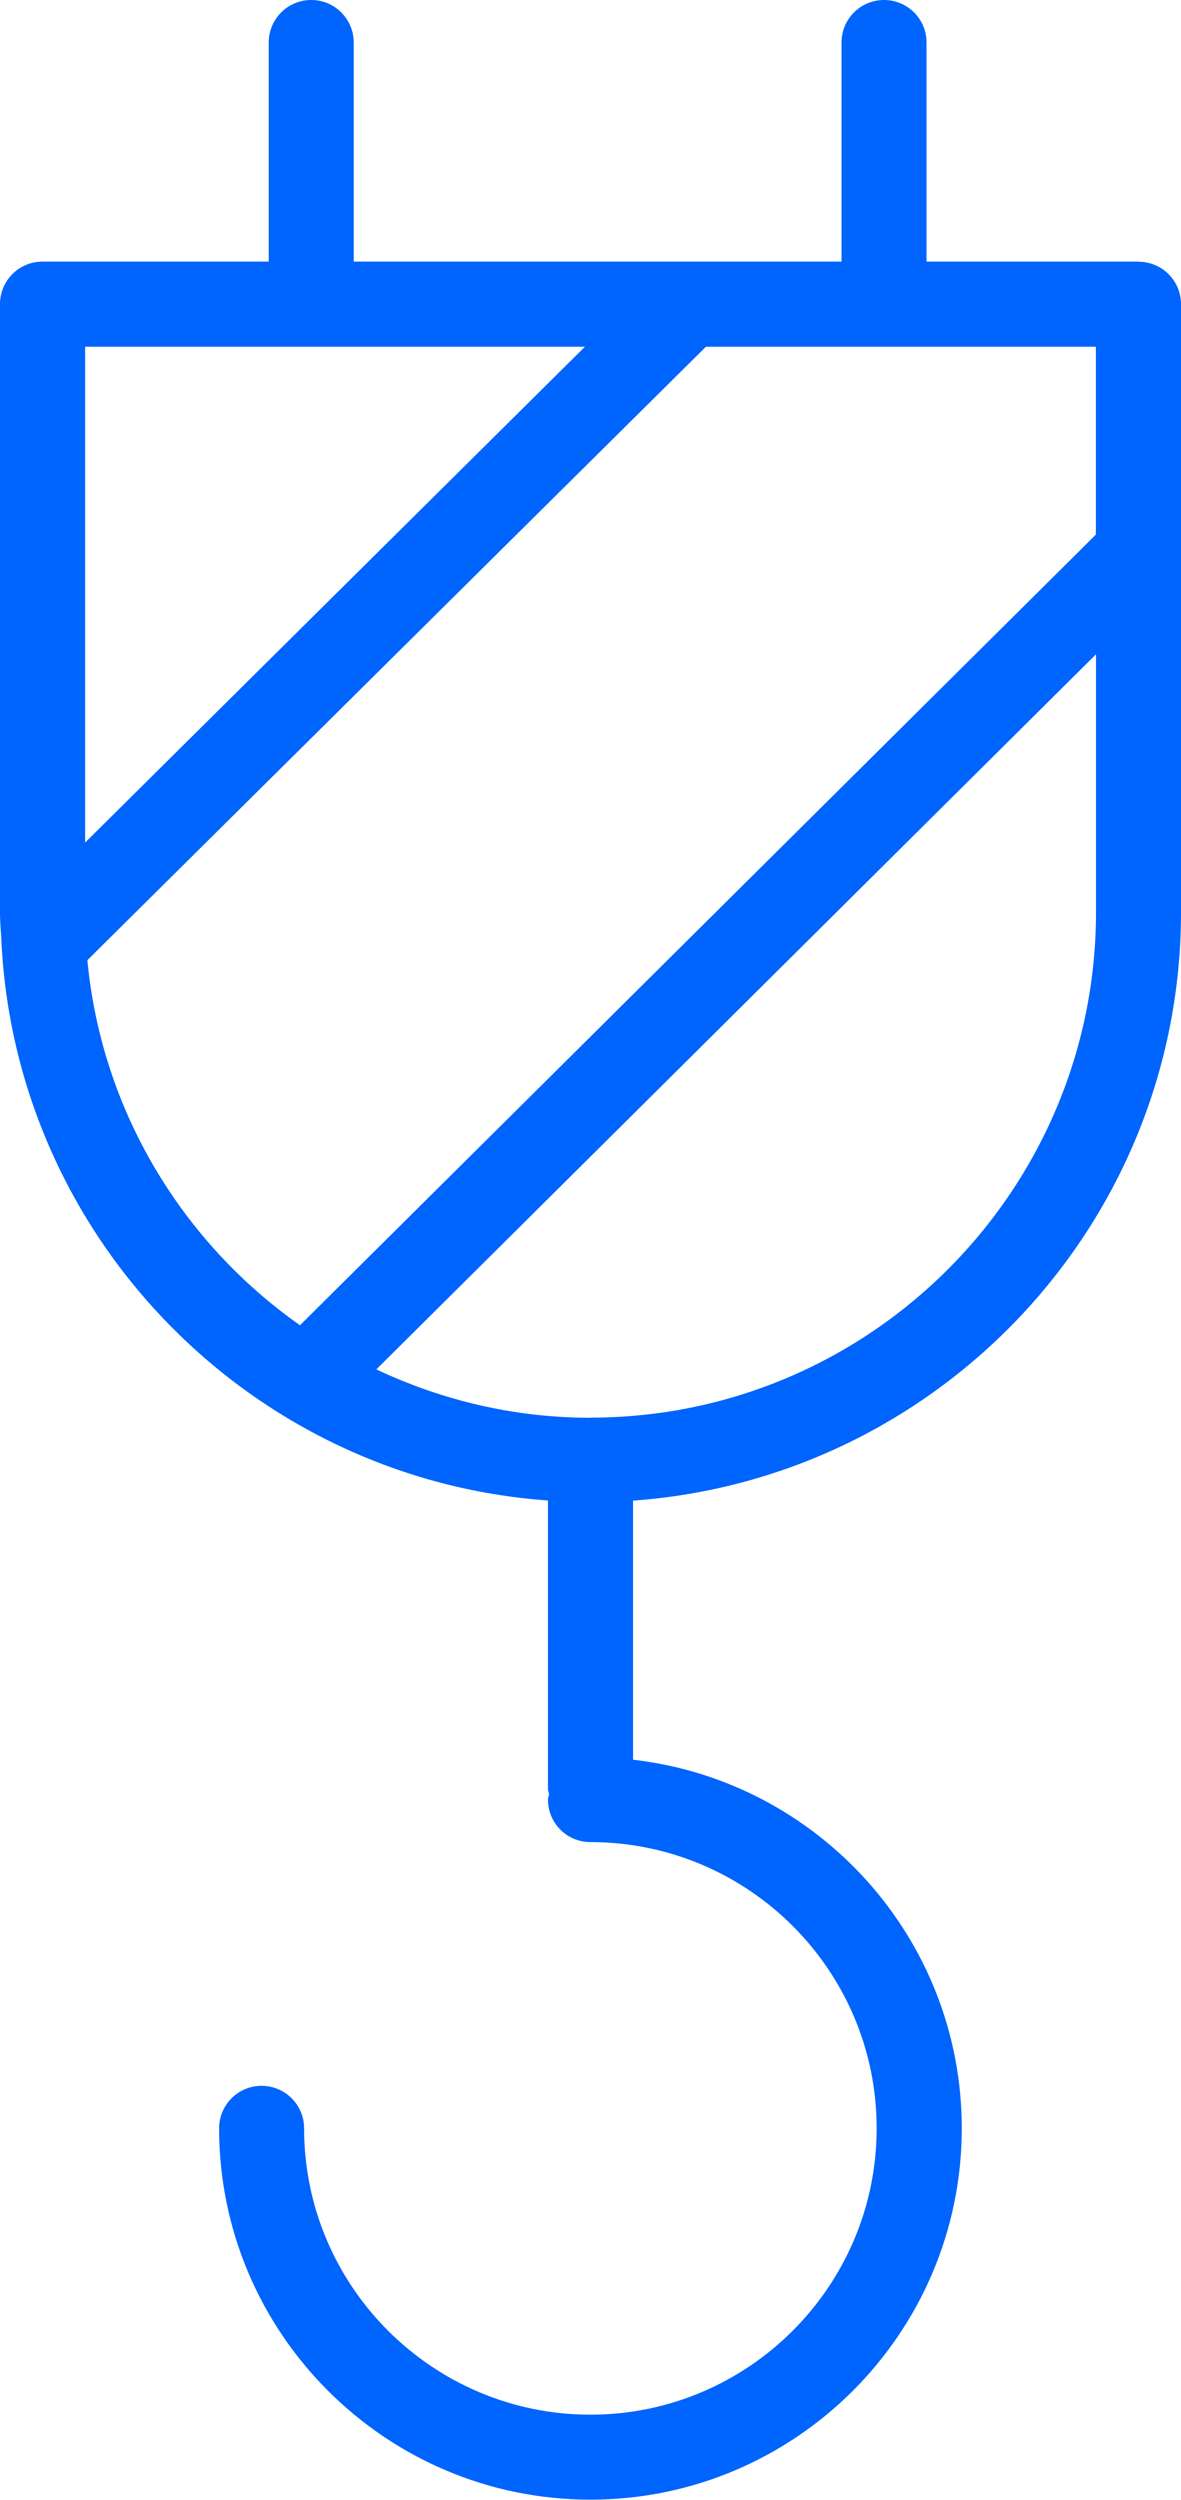
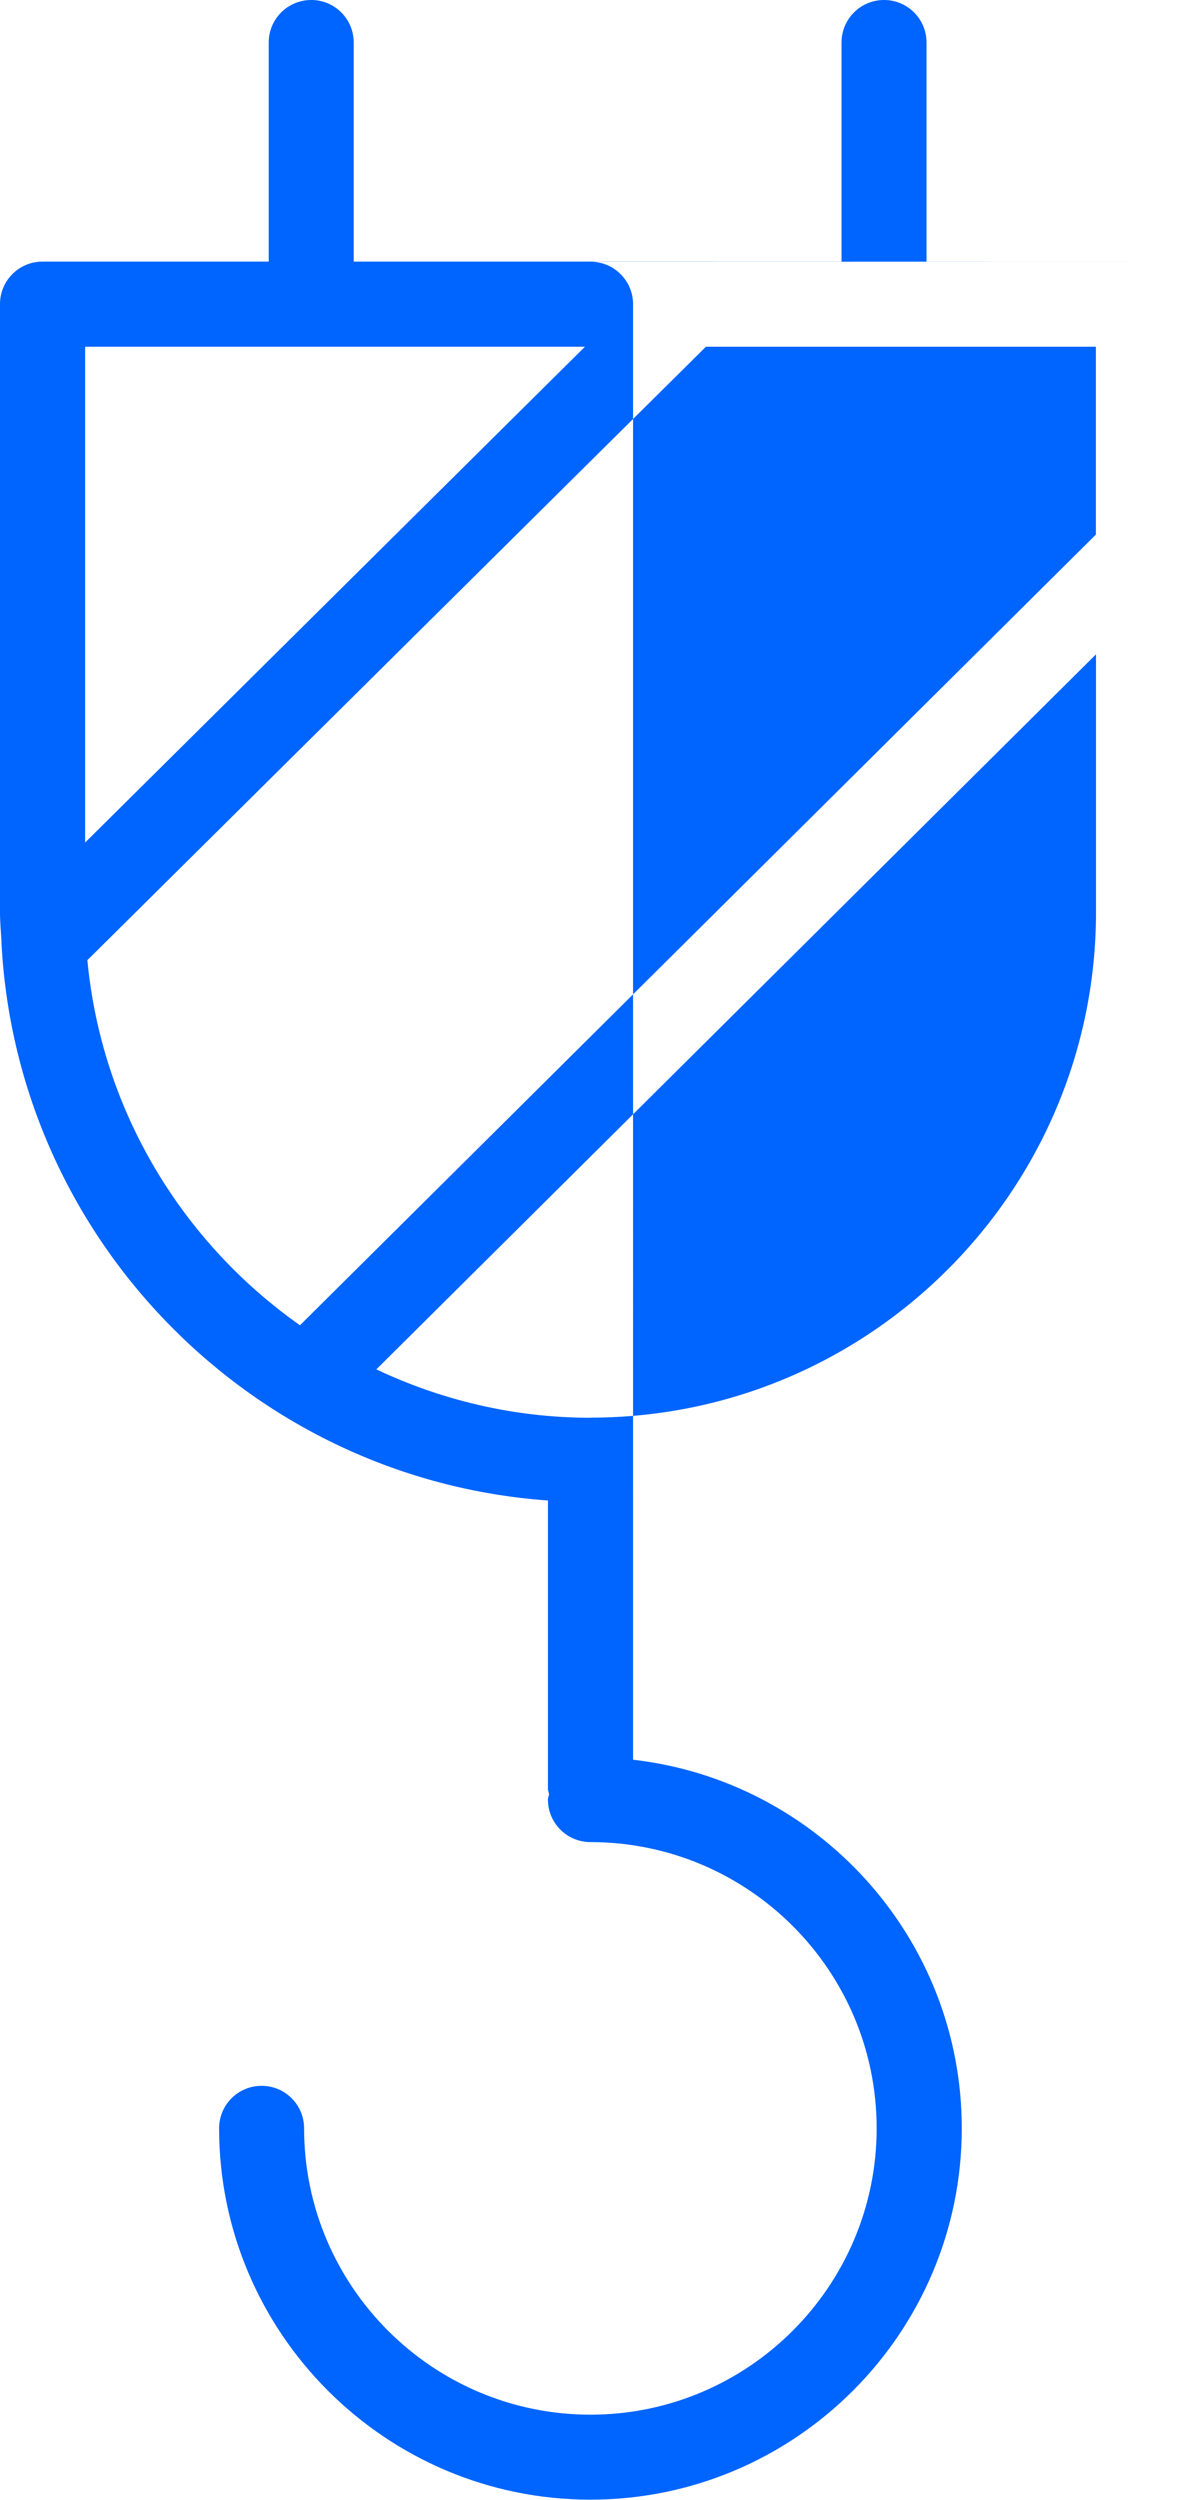
<svg xmlns="http://www.w3.org/2000/svg" id="Capa_2" data-name="Capa 2" width="94.49" height="200" viewBox="0 0 94.49 200">
  <defs>
    <style>
      .cls-1 {
        fill: #0064ff;
      }
    </style>
  </defs>
  <g id="Capa_1-2" data-name="Capa 1">
-     <path class="cls-1" d="m91.09,20.93h-16.96V3.4c0-1.88-1.52-3.4-3.4-3.4s-3.4,1.52-3.4,3.4v17.53H28.3V3.4c0-1.88-1.52-3.4-3.4-3.4s-3.4,1.52-3.4,3.4v17.53H3.4c-1.88,0-3.4,1.52-3.4,3.4v48.65c0,.8.08,1.58.12,2.37,0,.1,0,.2.01.3,1.33,23.67,20.14,42.71,43.71,44.4v23.07c0,.15.07.28.09.43-.02.15-.09.27-.09.43,0,1.88,1.52,3.4,3.4,3.4,12.63,0,22.9,10.27,22.9,22.9s-10.27,22.91-22.9,22.91-22.91-10.27-22.91-22.91c0-1.88-1.52-3.4-3.4-3.4s-3.4,1.52-3.4,3.4c0,16.38,13.33,29.71,29.71,29.71s29.71-13.33,29.71-29.71c0-15.23-11.52-27.8-26.3-29.49v-20.73c24.46-1.76,43.84-22.17,43.84-47.08V24.34c0-1.88-1.52-3.4-3.4-3.4Zm-44.28,6.8L6.81,67.41V27.74h40ZM7,76.81L56.48,27.74h31.2v15.03l-63.68,63.26c-9.41-6.63-15.87-17.15-17.01-29.22Zm40.25,36.62c-6.13,0-11.93-1.41-17.14-3.87l57.58-57.21v20.63c0,22.3-18.14,40.44-40.44,40.44Z" />
+     <path class="cls-1" d="m91.09,20.93h-16.96V3.4c0-1.88-1.52-3.4-3.4-3.4s-3.4,1.52-3.4,3.4v17.53H28.3V3.4c0-1.88-1.52-3.4-3.4-3.4s-3.4,1.52-3.4,3.4v17.53H3.4c-1.88,0-3.4,1.52-3.4,3.4v48.65c0,.8.08,1.58.12,2.37,0,.1,0,.2.01.3,1.33,23.67,20.14,42.71,43.71,44.4v23.07c0,.15.07.28.09.43-.02.15-.09.27-.09.43,0,1.88,1.52,3.4,3.4,3.4,12.63,0,22.9,10.27,22.9,22.9s-10.27,22.91-22.9,22.91-22.91-10.27-22.91-22.91c0-1.88-1.52-3.4-3.4-3.4s-3.4,1.52-3.4,3.4c0,16.38,13.33,29.71,29.71,29.71s29.71-13.33,29.71-29.71c0-15.23-11.52-27.8-26.3-29.49v-20.73V24.34c0-1.88-1.52-3.4-3.4-3.4Zm-44.28,6.8L6.81,67.41V27.74h40ZM7,76.81L56.48,27.74h31.2v15.03l-63.68,63.26c-9.41-6.63-15.87-17.15-17.01-29.22Zm40.25,36.62c-6.13,0-11.93-1.41-17.14-3.87l57.58-57.21v20.63c0,22.3-18.14,40.44-40.44,40.44Z" />
  </g>
</svg>